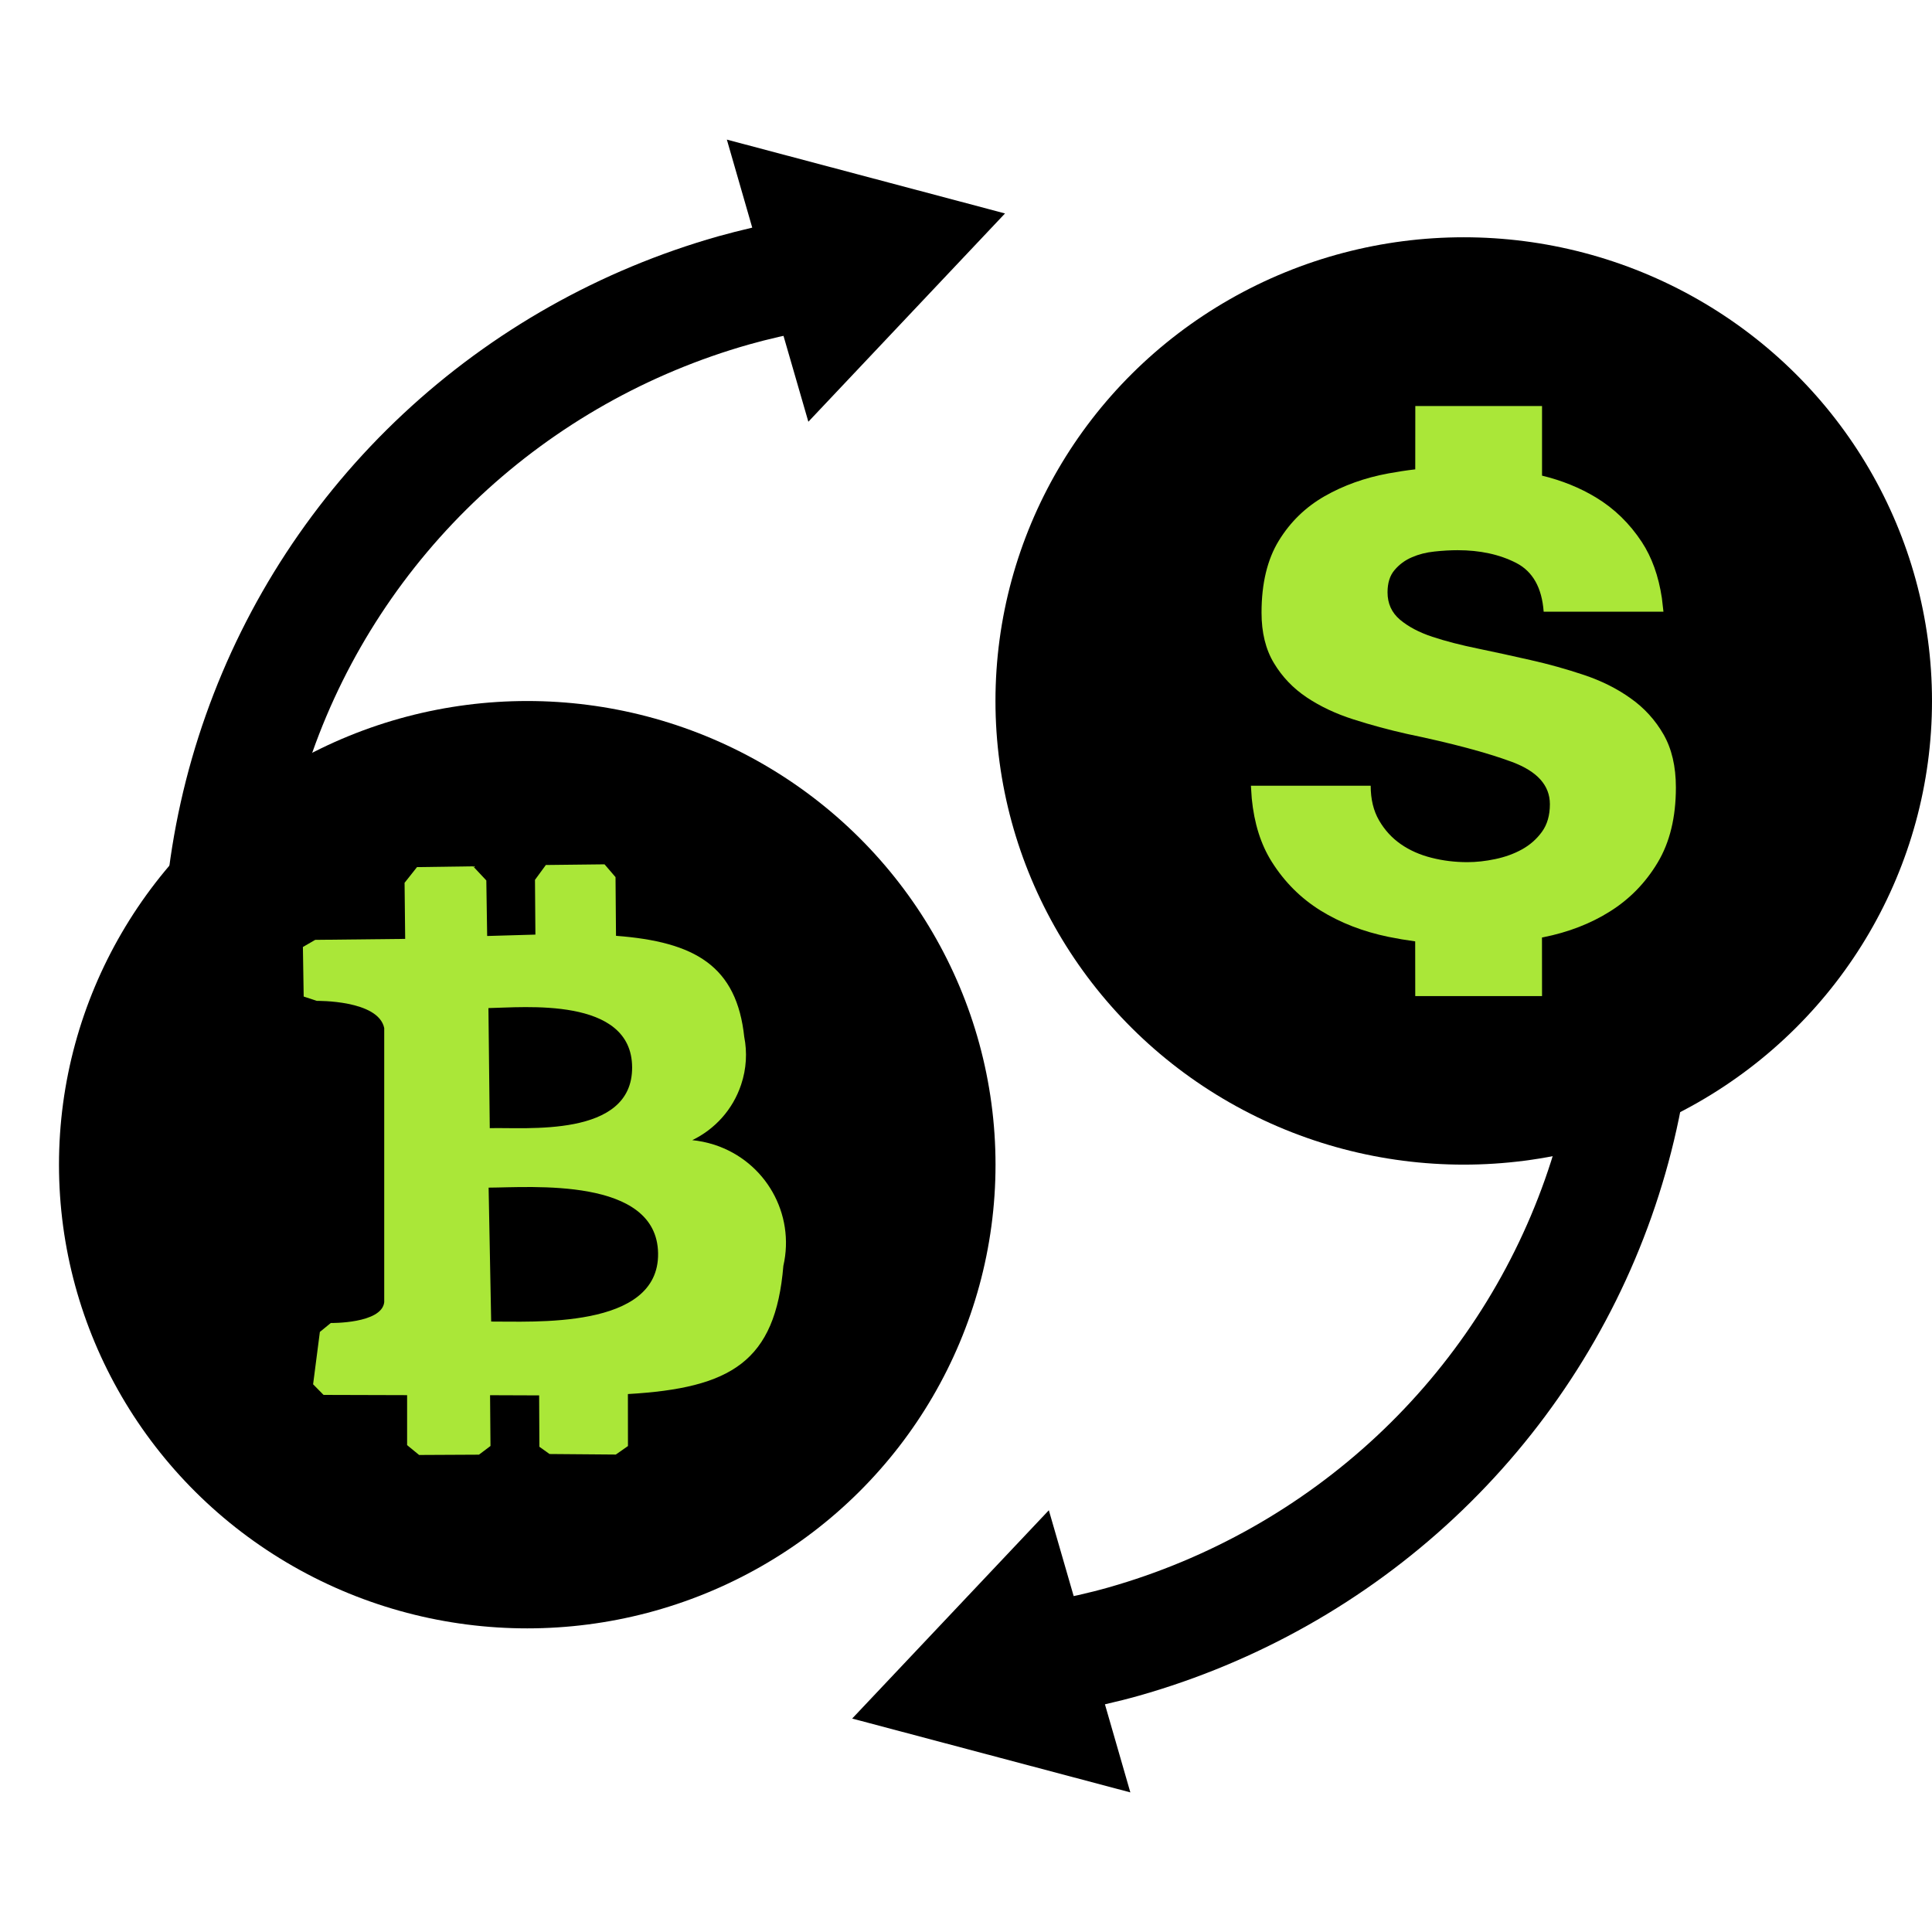
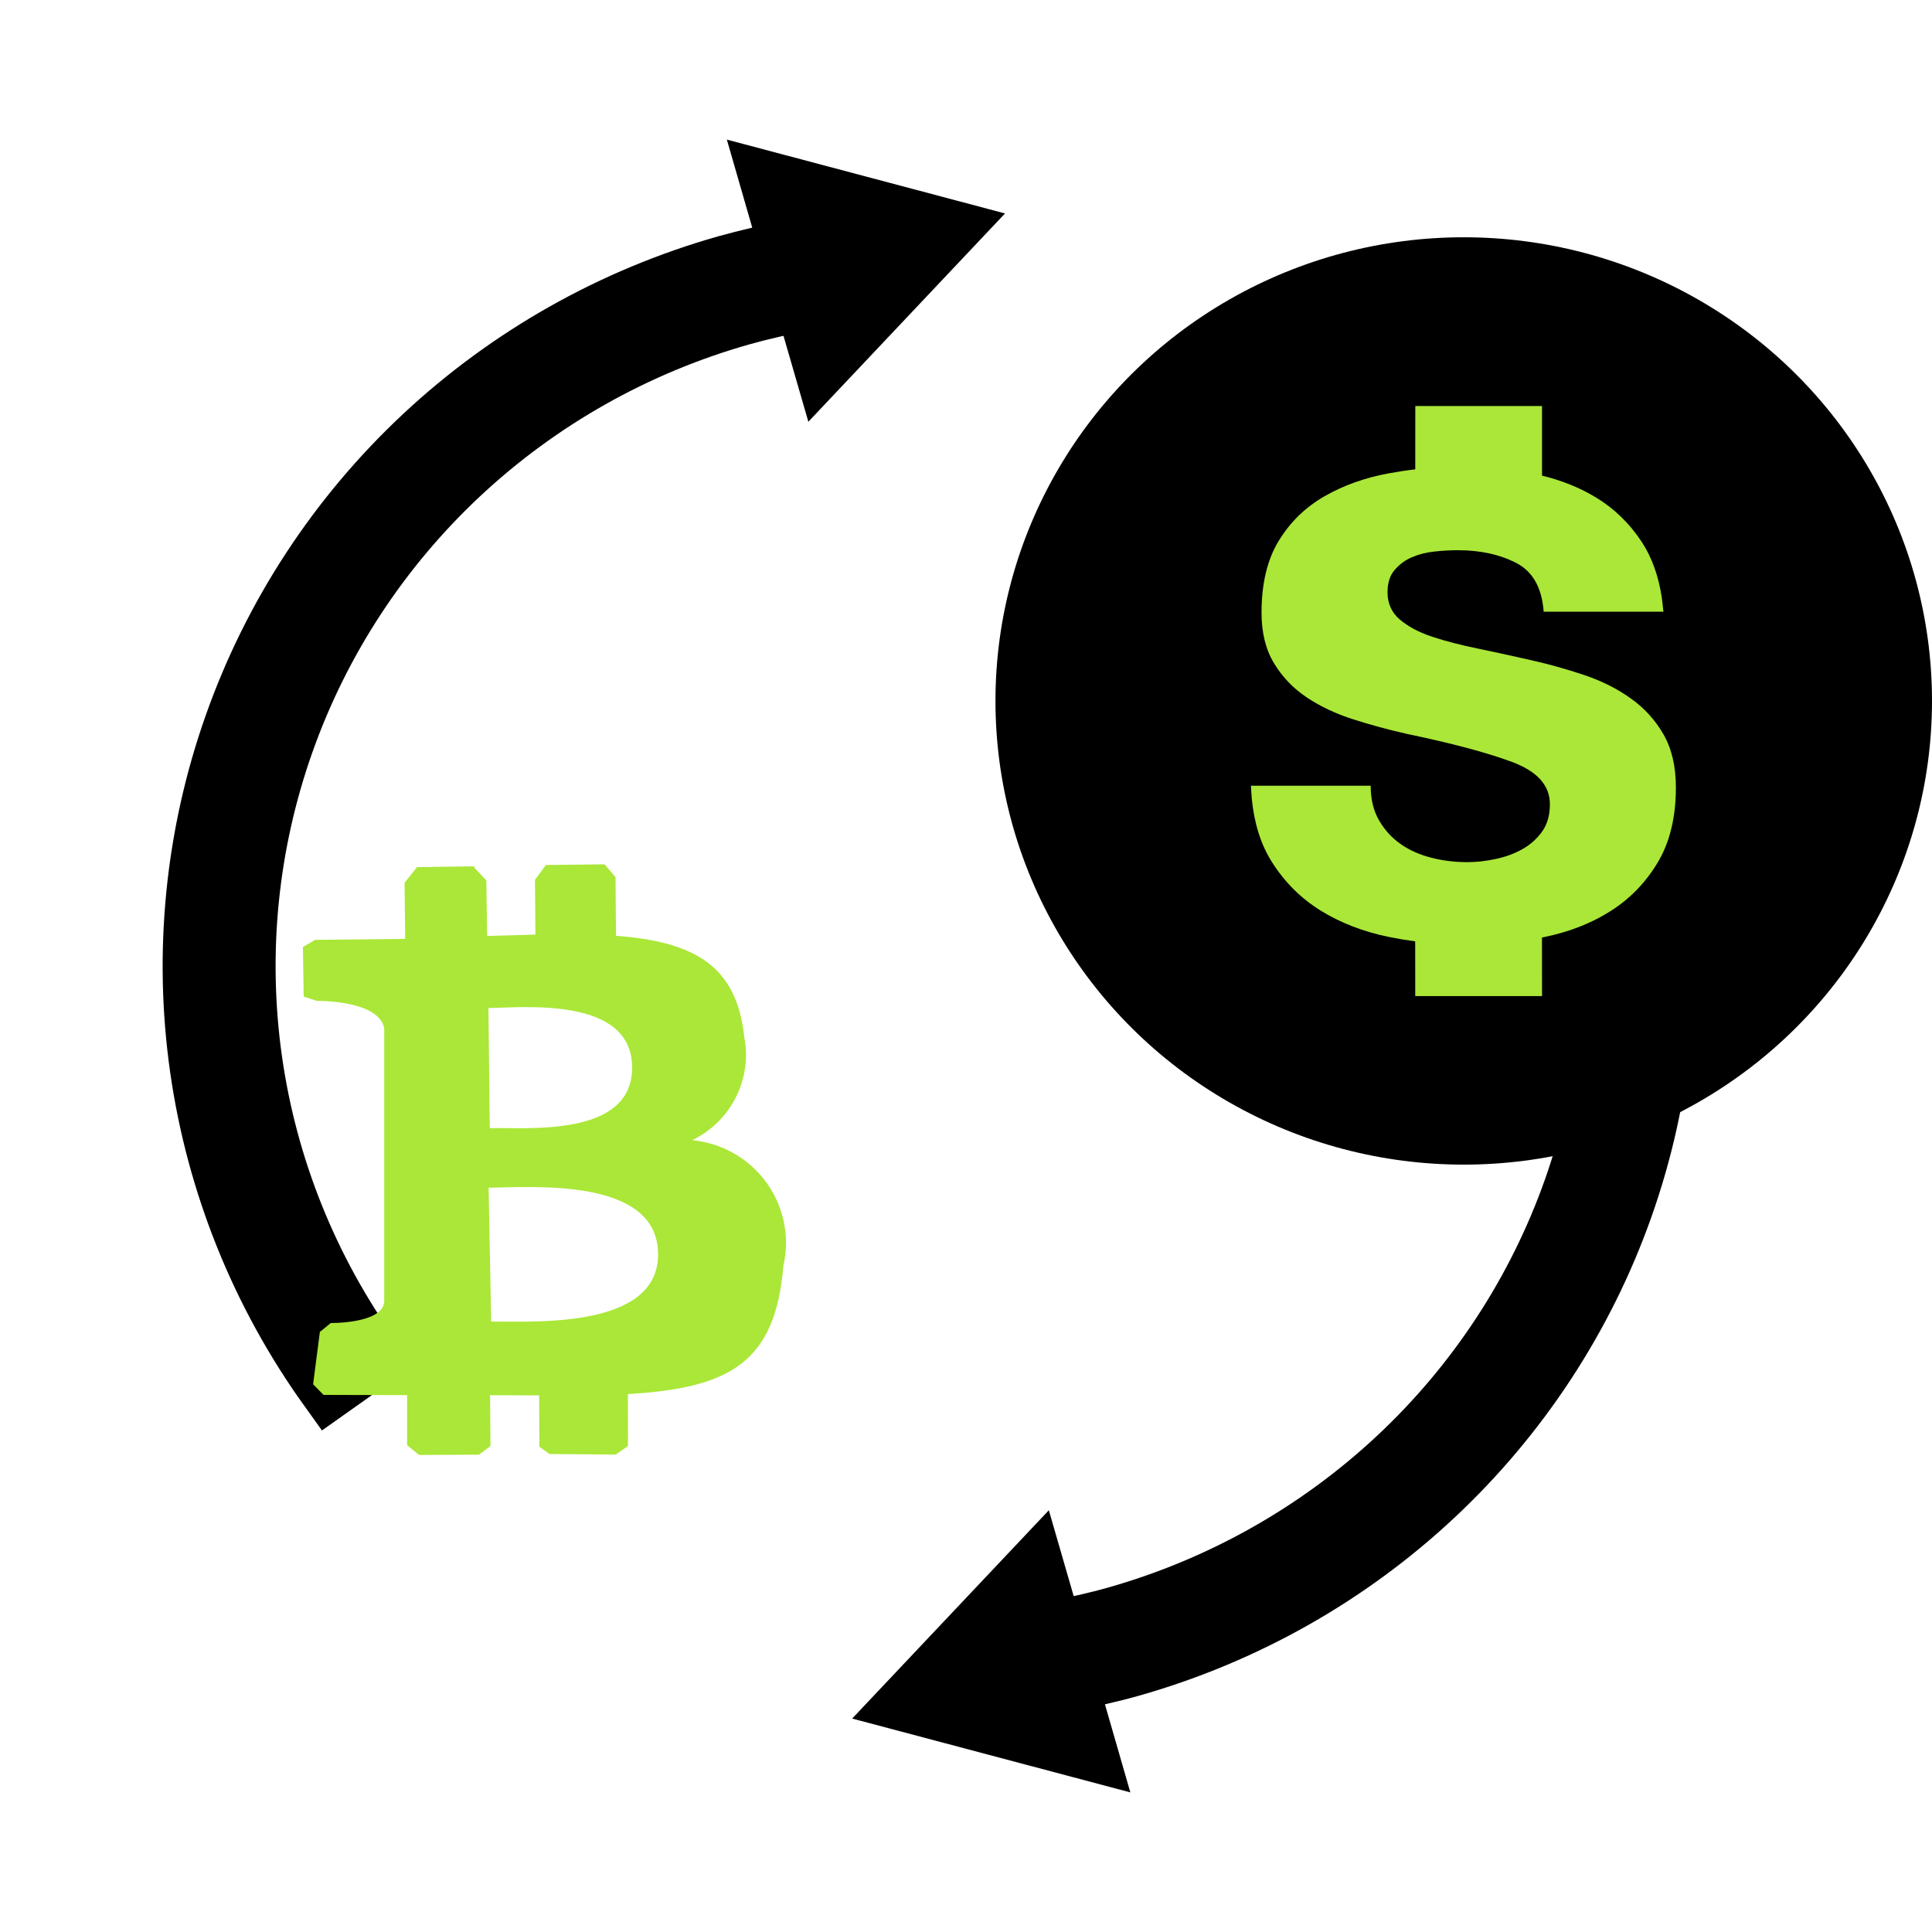
<svg xmlns="http://www.w3.org/2000/svg" width="32" height="32" viewBox="0 0 32 32" fill="none">
  <path d="M25.312 9.002L24.604 9.503C25.652 10.964 26.332 12.653 26.585 14.428C26.838 16.203 26.658 18.012 26.06 19.704C25.461 21.396 24.462 22.921 23.145 24.151C21.828 25.381 20.233 26.281 18.493 26.775C18.151 26.872 17.794 26.951 17.431 27.017L17.135 25.994L15.055 28.197L17.997 28.978L17.671 27.848C18.033 27.78 18.39 27.701 18.732 27.604C20.607 27.072 22.325 26.103 23.743 24.778C25.161 23.453 26.237 21.811 26.882 19.988C27.526 18.166 27.72 16.218 27.447 14.306C27.174 12.395 26.442 10.576 25.312 9.002ZM12.268 5.225C12.607 5.129 12.958 5.05 13.329 4.98L13.626 6.006L15.706 3.803L12.764 3.022L13.089 4.149C12.732 4.216 12.379 4.299 12.029 4.396C10.155 4.928 8.436 5.897 7.018 7.222C5.6 8.547 4.524 10.19 3.88 12.012C3.235 13.834 3.041 15.782 3.314 17.694C3.587 19.605 4.319 21.424 5.449 22.998L6.157 22.497C5.109 21.036 4.429 19.347 4.176 17.572C3.923 15.797 4.103 13.988 4.702 12.296C5.3 10.604 6.3 9.079 7.616 7.849C8.933 6.619 10.528 5.719 12.268 5.225Z" fill="black" stroke="black" />
-   <ellipse cx="8.733" cy="19.291" rx="7.756" ry="7.68" fill="black" />
  <path d="M11.467 18.884C11.838 18.704 12.137 18.382 12.276 17.963C12.364 17.7 12.377 17.428 12.327 17.174L12.328 17.183C12.204 15.999 11.512 15.599 10.203 15.5L10.195 14.528L10.013 14.316L9.041 14.327L8.861 14.573L8.868 15.48L8.069 15.503L8.055 14.583L7.836 14.349L6.907 14.362L6.701 14.622L6.711 15.551L5.221 15.567L5.017 15.685L5.03 16.506L5.249 16.578C5.249 16.578 6.267 16.56 6.364 17.028L6.364 21.569C6.322 21.926 5.479 21.913 5.479 21.913L5.298 22.061L5.186 22.928L5.359 23.104L6.743 23.108L6.743 23.936L6.942 24.099L7.933 24.094L8.124 23.95L8.117 23.109L8.93 23.112L8.934 23.963L9.102 24.083L10.2 24.092L10.401 23.951L10.4 23.09C12.105 22.991 12.843 22.557 12.975 20.966C13.171 20.11 12.685 19.239 11.833 18.961C11.707 18.921 11.581 18.895 11.454 18.883L11.466 18.885L11.467 18.884ZM8.09 16.697C8.665 16.688 10.465 16.5 10.47 17.678C10.476 18.855 8.691 18.667 8.112 18.686L8.09 16.697ZM8.136 21.928L8.093 19.671C8.787 19.668 10.882 19.489 10.9 20.759C10.919 22.028 8.8 21.883 8.116 21.889L8.136 21.928Z" fill="#AAE738" />
  <ellipse cx="24.244" cy="11.61" rx="7.756" ry="7.68" fill="black" />
  <path d="M25.541 6.725L25.541 6.724L25.541 6.725H25.541L25.541 7.878C25.871 7.958 26.169 8.079 26.435 8.24C26.739 8.424 26.991 8.67 27.192 8.975C27.36 9.23 27.471 9.54 27.526 9.906L27.552 10.132H25.568C25.539 9.734 25.387 9.465 25.113 9.324C24.838 9.183 24.515 9.113 24.142 9.113C24.025 9.113 23.898 9.12 23.76 9.135C23.623 9.149 23.498 9.181 23.386 9.23C23.273 9.278 23.178 9.348 23.099 9.441C23.02 9.533 22.982 9.656 22.982 9.811C22.982 9.996 23.05 10.146 23.187 10.263C23.325 10.379 23.503 10.474 23.724 10.547C23.944 10.62 24.197 10.685 24.481 10.743C24.765 10.802 25.054 10.865 25.348 10.932C25.651 11 25.948 11.083 26.237 11.18C26.526 11.277 26.783 11.405 27.008 11.566C27.234 11.725 27.415 11.925 27.552 12.162C27.689 12.4 27.758 12.694 27.758 13.043C27.758 13.537 27.657 13.952 27.456 14.287C27.256 14.621 26.994 14.89 26.67 15.094C26.347 15.298 25.977 15.441 25.561 15.524L25.54 15.528L25.541 16.498H23.441L23.44 15.592C23.291 15.572 23.143 15.547 22.996 15.517C22.575 15.43 22.2 15.284 21.872 15.081C21.544 14.877 21.274 14.607 21.064 14.273C20.883 13.986 20.773 13.637 20.733 13.225L20.719 13.014H22.703C22.703 13.238 22.749 13.429 22.842 13.589C22.935 13.749 23.055 13.88 23.202 13.982C23.349 14.084 23.518 14.159 23.709 14.207C23.9 14.256 24.099 14.28 24.304 14.28C24.451 14.28 24.606 14.263 24.767 14.229C24.928 14.195 25.076 14.142 25.208 14.069C25.34 13.996 25.451 13.899 25.539 13.778C25.627 13.657 25.671 13.504 25.671 13.32C25.671 13.009 25.463 12.777 25.046 12.621C24.63 12.466 24.049 12.311 23.305 12.156C23.002 12.088 22.705 12.008 22.416 11.915C22.127 11.823 21.87 11.702 21.645 11.552C21.419 11.401 21.238 11.212 21.101 10.984C20.963 10.756 20.895 10.477 20.895 10.148C20.895 9.663 20.991 9.265 21.182 8.954C21.373 8.643 21.625 8.399 21.939 8.219C22.253 8.04 22.605 7.913 22.997 7.841C23.144 7.814 23.292 7.791 23.441 7.774L23.442 6.725H25.541Z" fill="#AAE738" />
</svg>